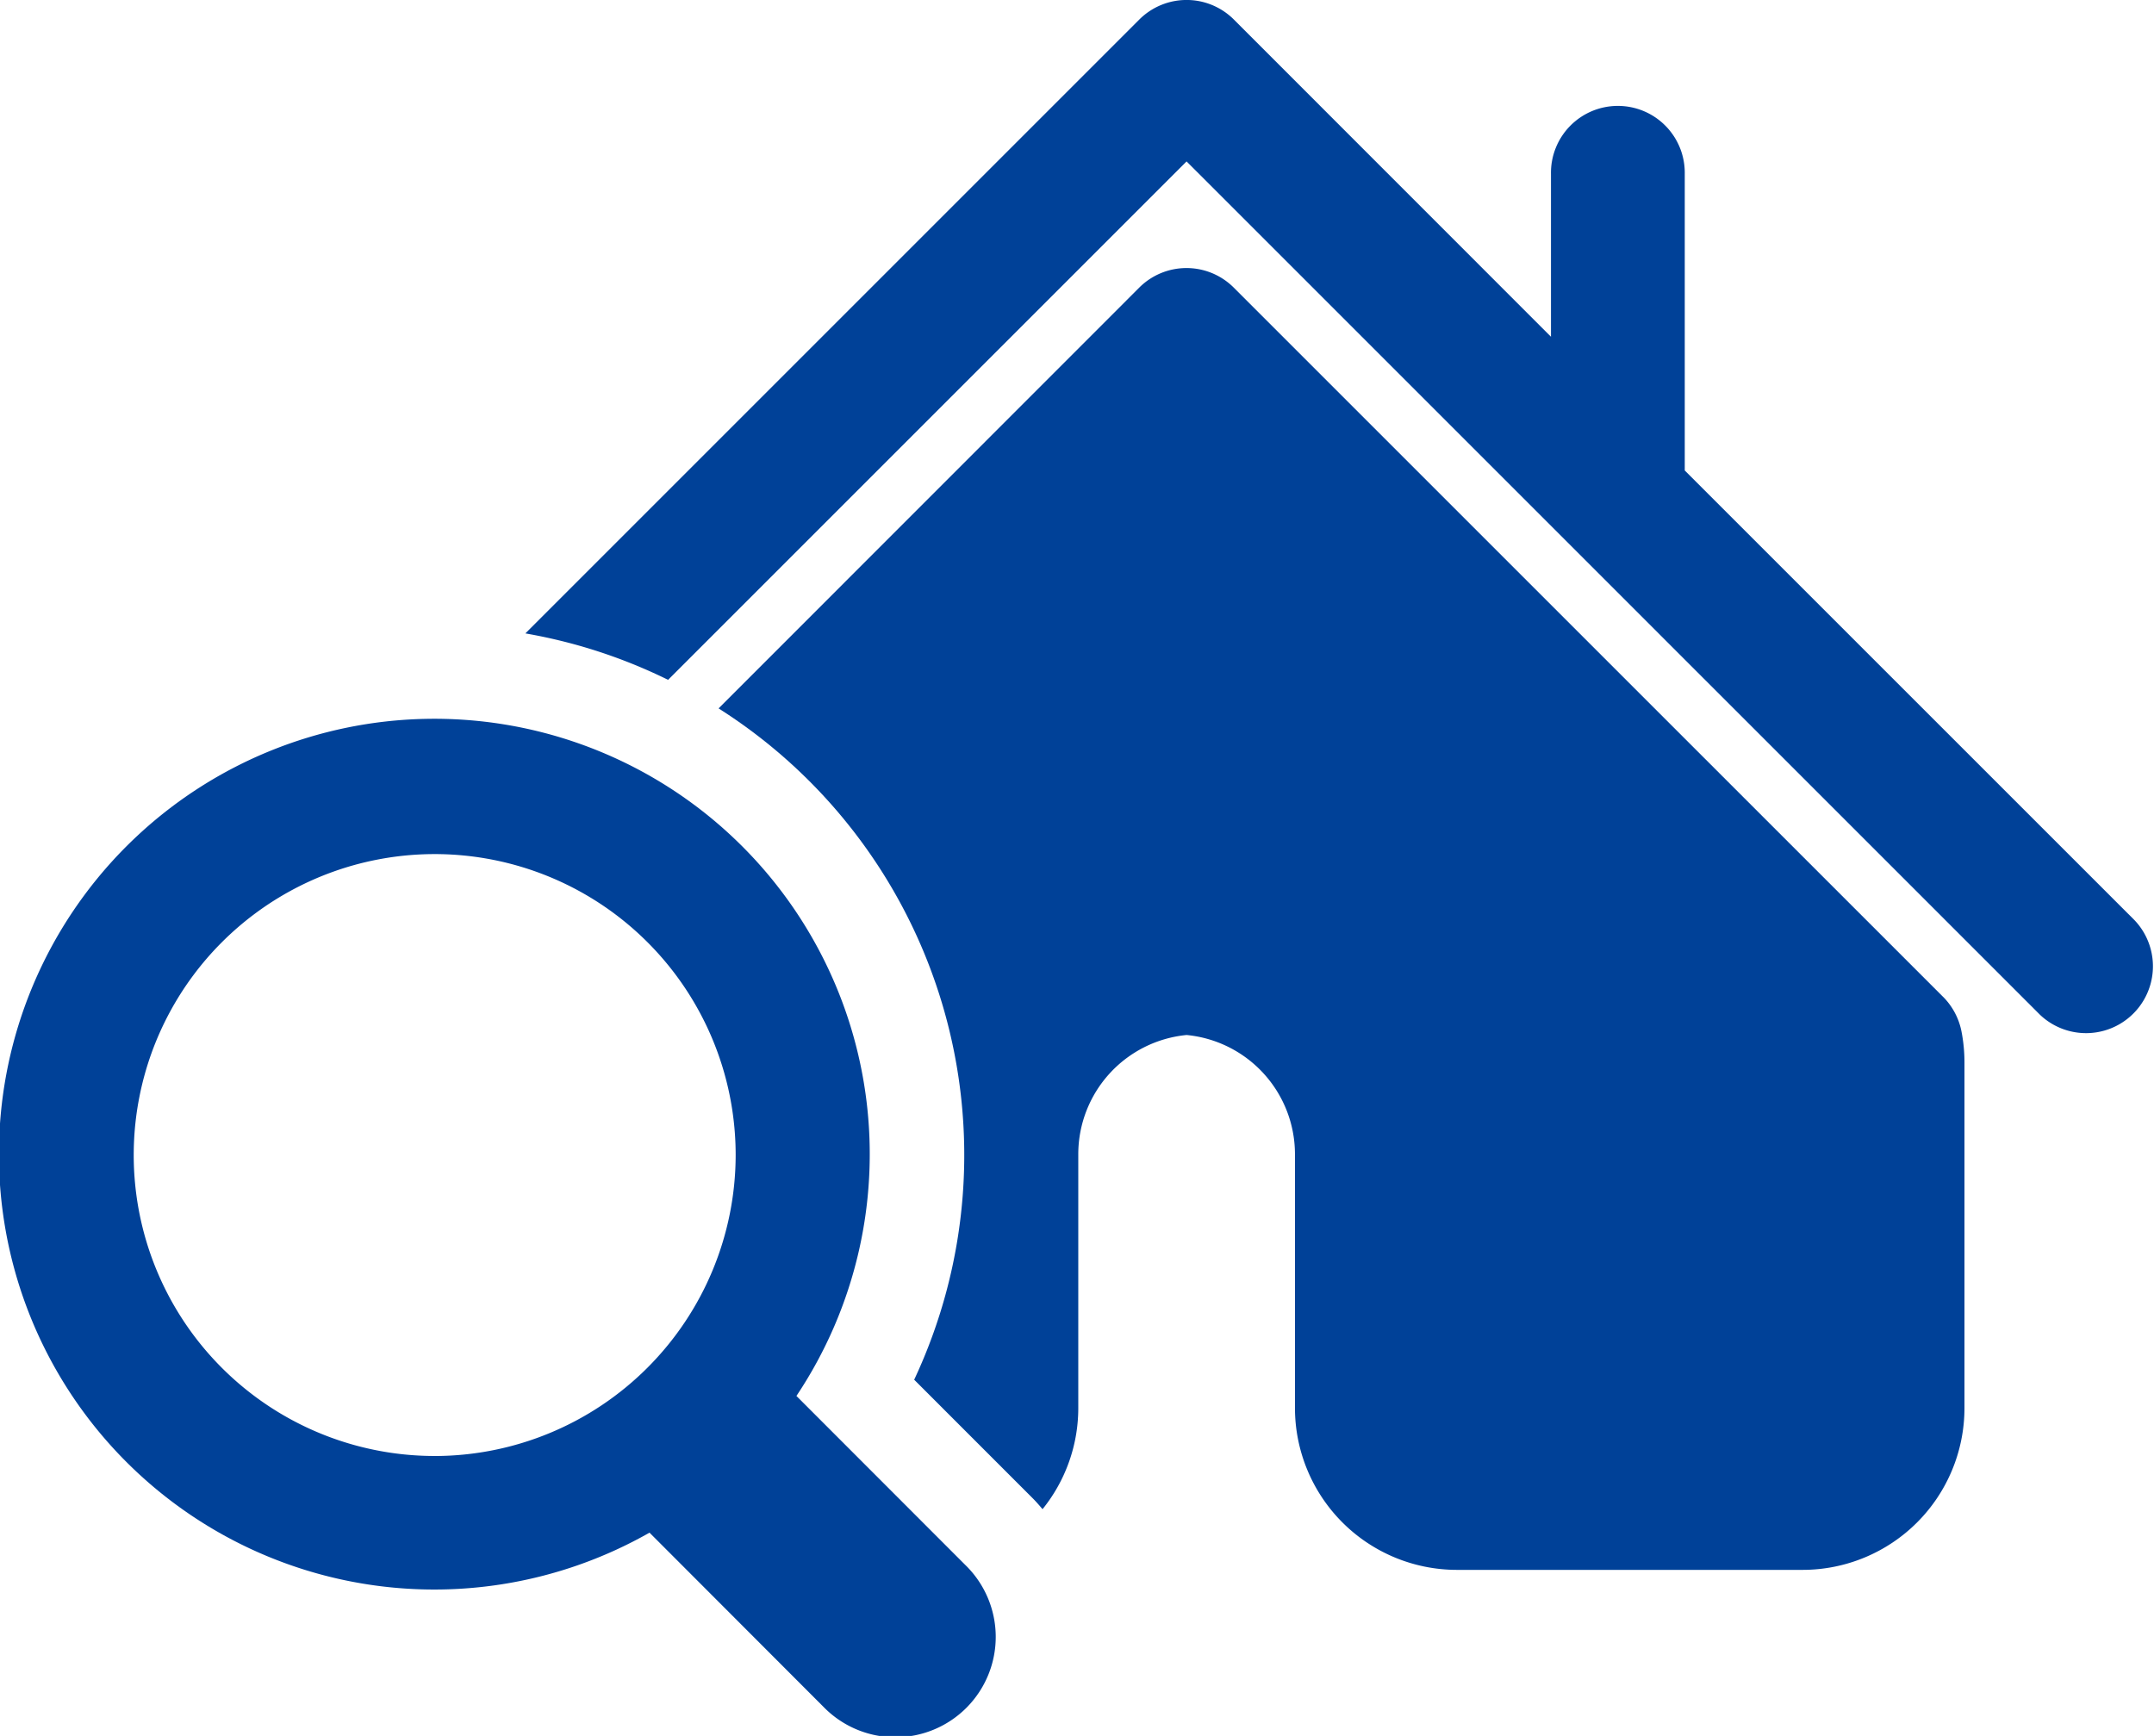
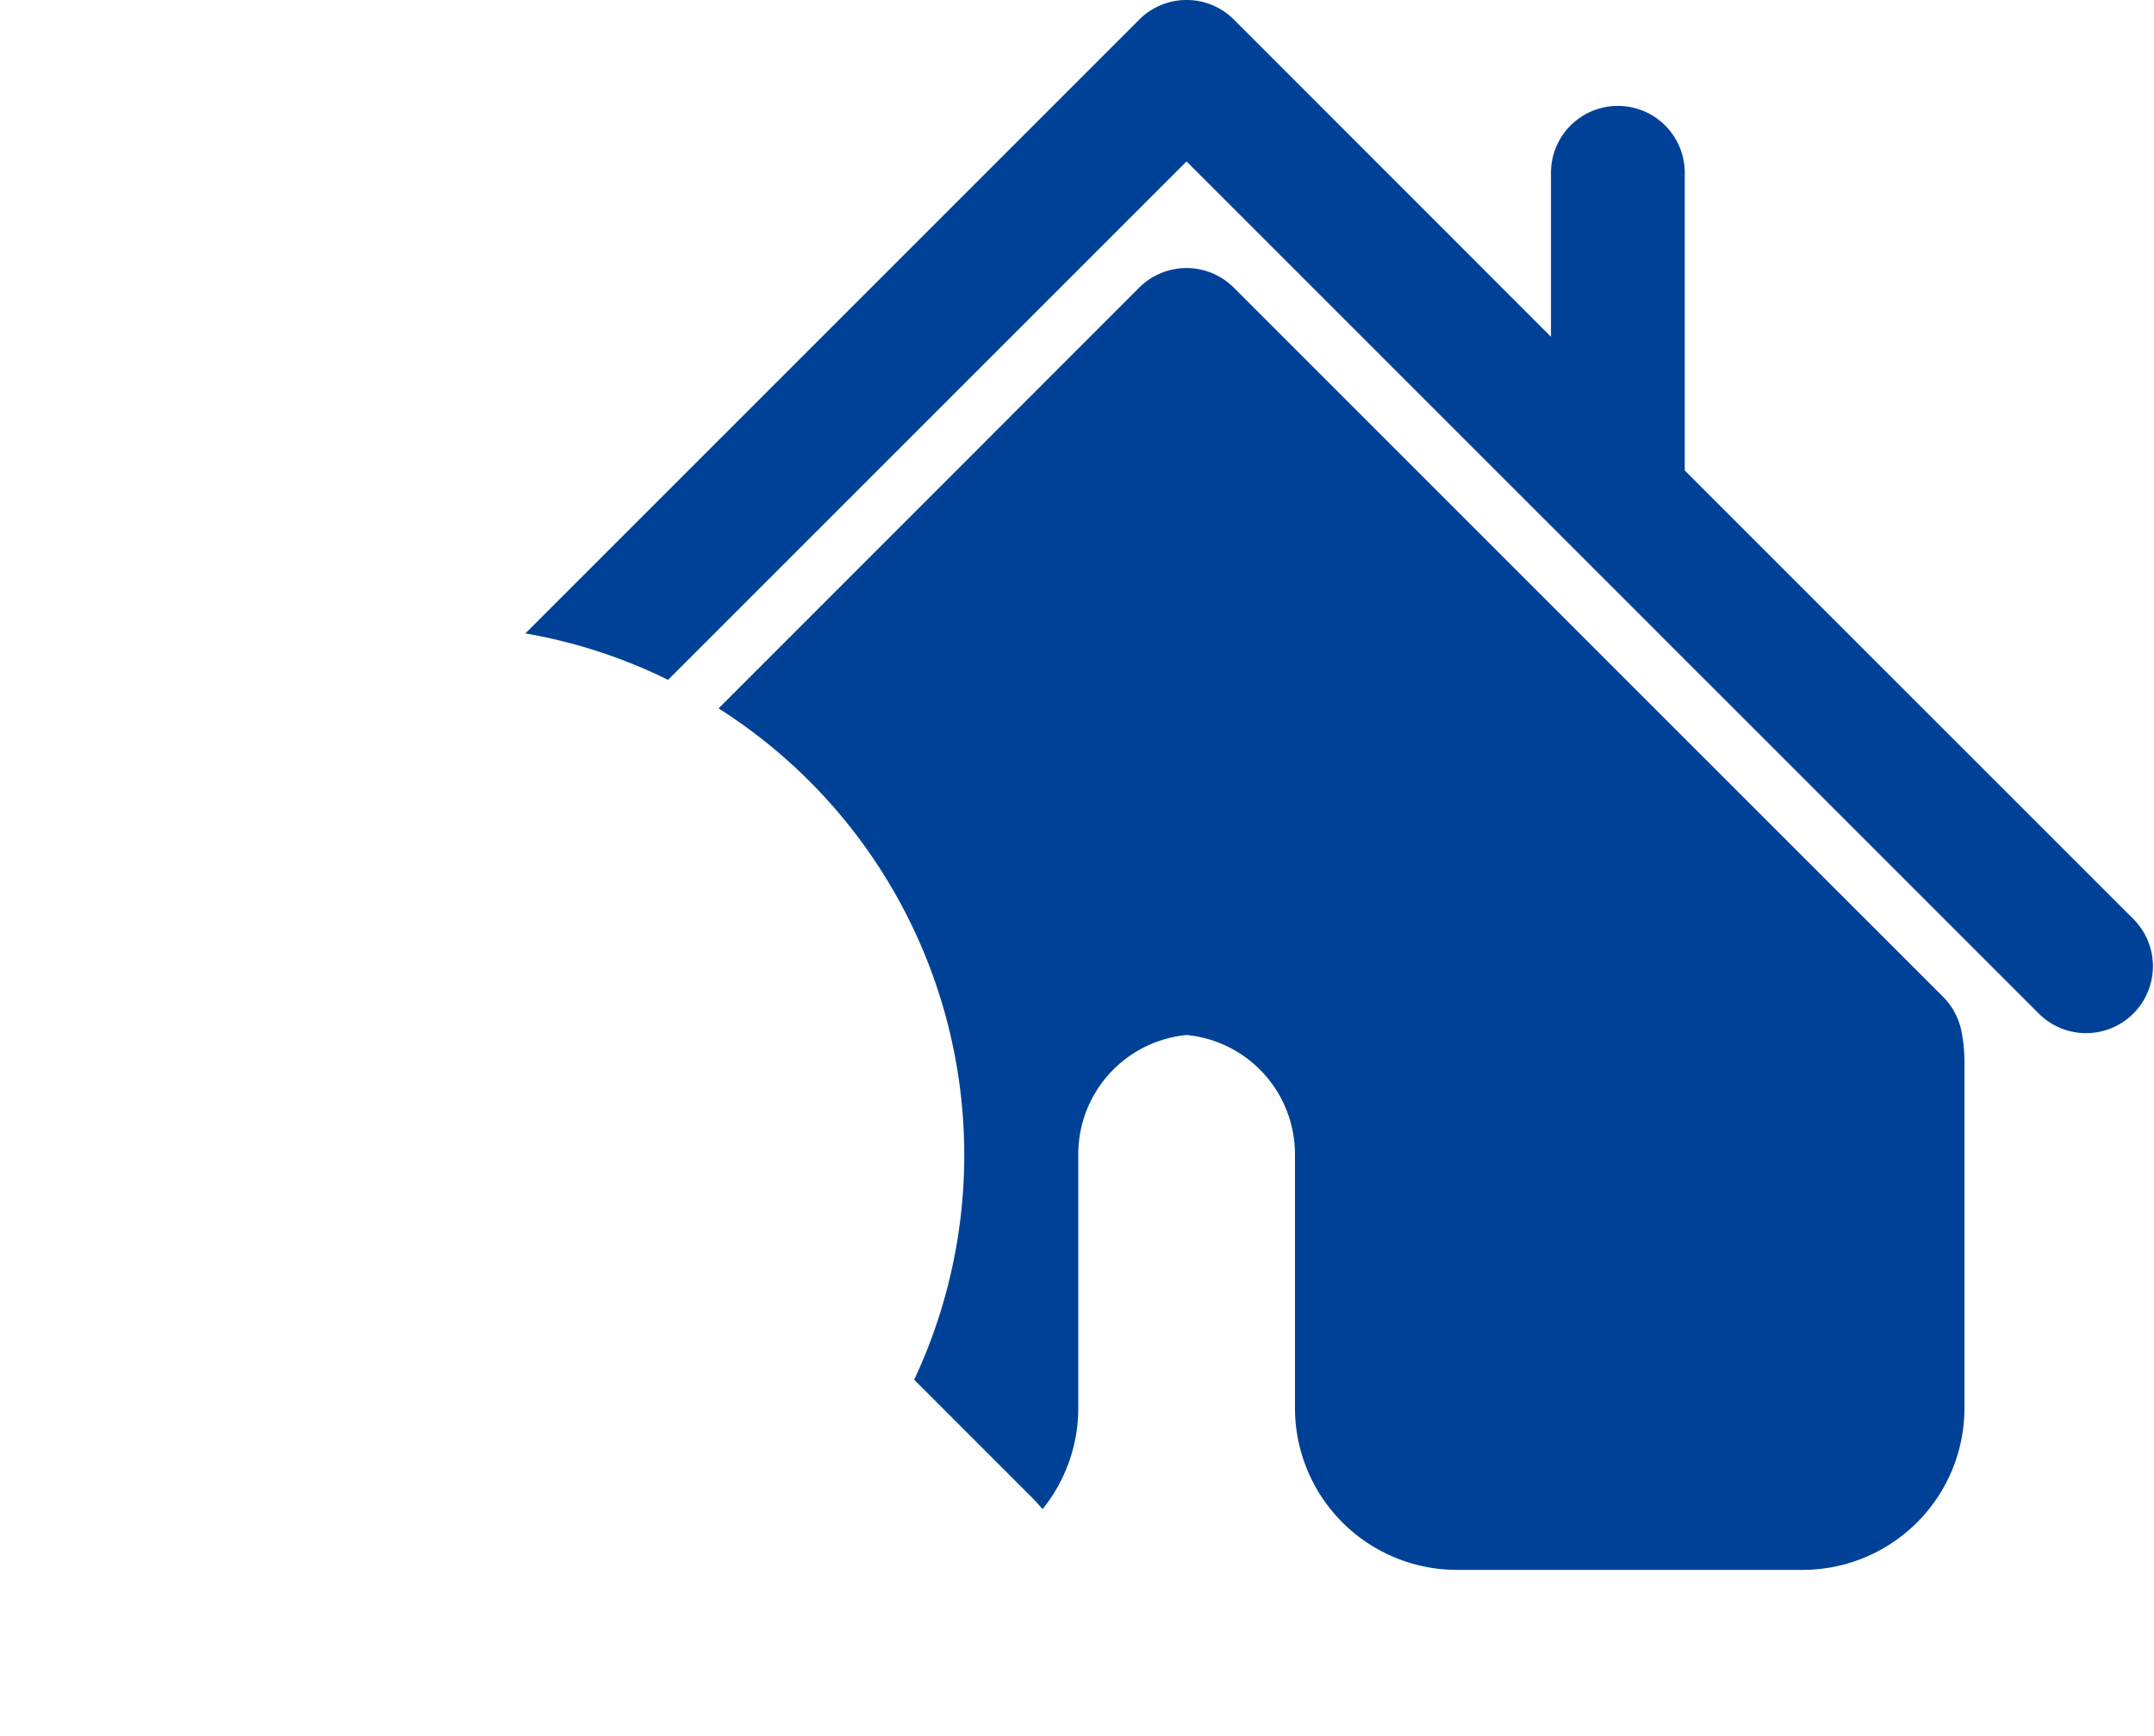
<svg xmlns="http://www.w3.org/2000/svg" width="99.258" height="80" viewBox="0 0 99.258 80">
  <defs>
    <clipPath id="a">
      <rect width="99.258" height="80" fill="#004198" />
    </clipPath>
  </defs>
  <g transform="translate(0 0)" clip-path="url(#a)">
    <path d="M99.12,42.4,78.4,21.682V8.019a3.083,3.083,0,1,0-6.165,0v7.5L57.622.9a3.083,3.083,0,0,0-4.357,0L24.975,29.19a24.262,24.262,0,0,1,6.576,2.14L55.443,7.439,94.762,46.757A3.082,3.082,0,0,0,99.12,42.4" transform="translate(-0.765 0)" fill="#004198" />
    <path d="M90.583,46.326,57.9,13.645a3.081,3.081,0,0,0-4.357,0L34.16,33.036a24.374,24.374,0,0,1,9.013,30.937l5.437,5.438c.169.168.325.347.478.528a7.416,7.416,0,0,0,1.647-4.653V53.573a5.522,5.522,0,0,1,4.992-5.486,5.523,5.523,0,0,1,4.993,5.486V65.286a7.465,7.465,0,0,0,7.45,7.45h15.95a7.459,7.459,0,0,0,7.451-7.45V49.336a7.45,7.45,0,0,0-.137-1.413,3.115,3.115,0,0,0-.852-1.6" transform="translate(-1.047 -0.39)" fill="#004198" />
-     <path d="M36.7,65.38a20.064,20.064,0,1,0-6.77,6.3L37.939,79.7a4.623,4.623,0,1,0,6.535-6.539ZM20.033,68.147A13.869,13.869,0,1,1,33.9,54.278a13.886,13.886,0,0,1-13.87,13.87" transform="translate(0 -1.049)" fill="#004198" />
  </g>
</svg>